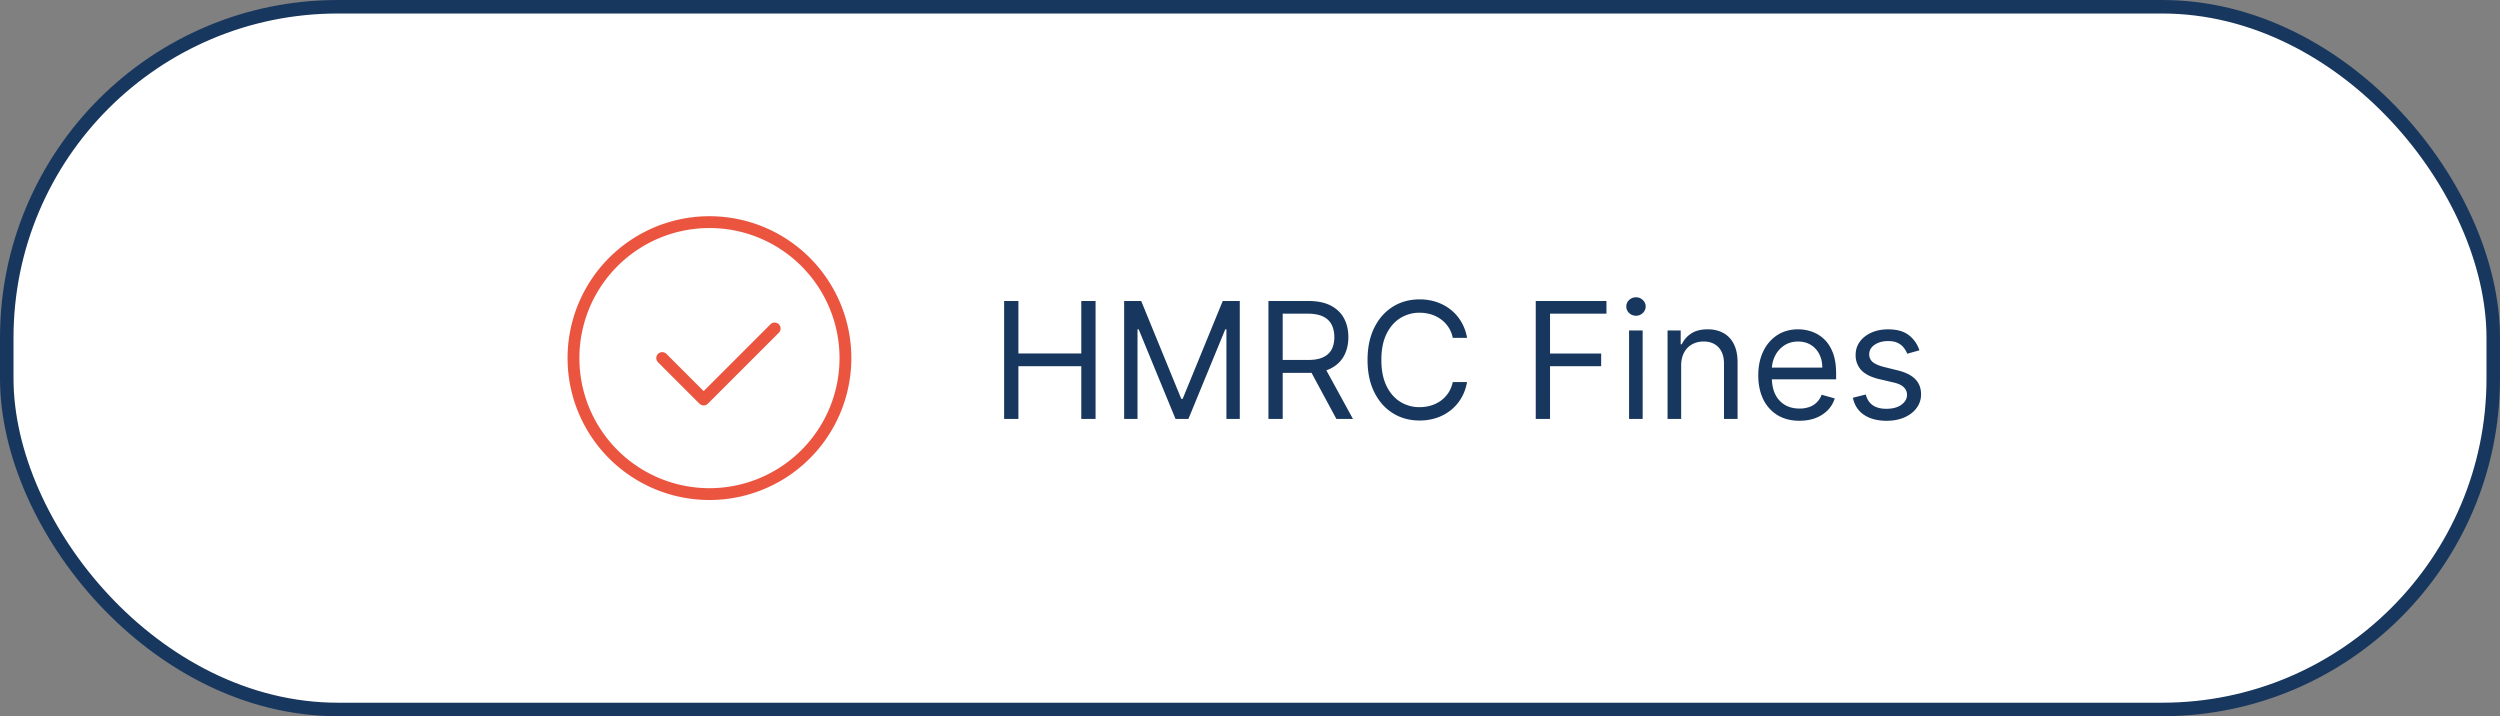
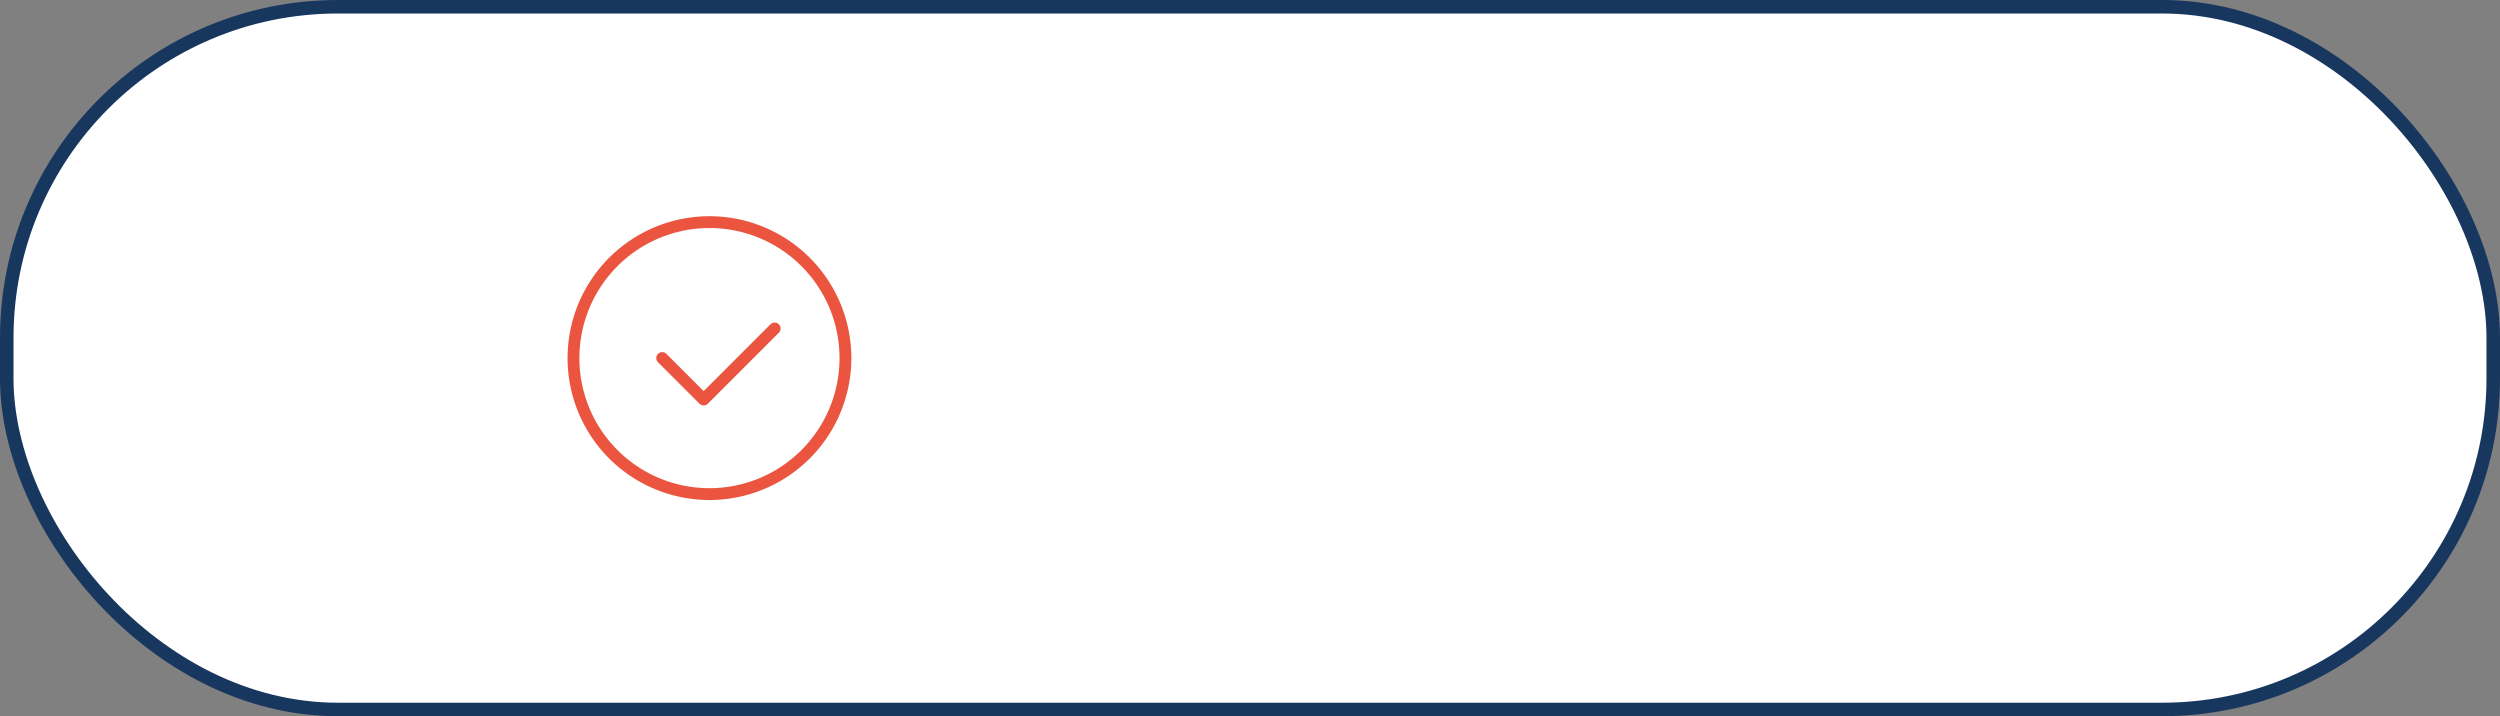
<svg xmlns="http://www.w3.org/2000/svg" width="185" height="53" fill="none">
  <rect width="100%" height="100%" fill="#808080" stroke="none" />
  <rect x=".5" y=".5" width="184" height="52" rx="24.5" fill="#fff" />
  <rect x=".5" y=".5" width="184" height="52" rx="24.5" stroke="#18375e" />
  <path d="M52.5 37a10.5 10.5 0 1 1 0-21 10.5 10.5 0 1 1 0 21zm0-20.125c-2.553 0-5.001 1.014-6.806 2.819s-2.819 4.253-2.819 6.806 1.014 5 2.819 6.806a9.62 9.62 0 0 0 6.806 2.819c2.553 0 5.001-1.014 6.806-2.819s2.819-4.253 2.819-6.806-1.014-5-2.819-6.806a9.62 9.62 0 0 0-6.806-2.819zM52.063 30a.44.44 0 0 1-.307-.131l-3.062-3.062h0a.44.44 0 0 1 0-.621.44.44 0 0 1 .621 0l2.756 2.756 4.944-4.944a.44.44 0 0 1 .621 0 .44.44 0 0 1 0 .622l-5.25 5.25a.44.44 0 0 1-.323.131z" fill="#eb5540" />
-   <path d="M74.305 31v-8.727h1.057v3.886h4.653v-3.886h1.057V31h-1.057v-3.903h-4.653V31h-1.057zm8.883-8.727h1.261l2.966 7.244h.102l2.966-7.244h1.261V31h-.989v-6.631h-.085L87.943 31h-.955l-2.727-6.631h-.085V31h-.989v-8.727zM93.864 31v-8.727h2.949c.682 0 1.242.116 1.679.349s.761.547.972.95.315.862.315 1.377-.105.97-.315 1.368-.533.71-.967.938-.99.337-1.666.337h-2.386v-.955h2.352c.466 0 .841-.068 1.125-.205s.494-.329.622-.579.196-.554.196-.903-.065-.655-.196-.916-.34-.463-.626-.605-.666-.217-1.138-.217H94.92V31h-1.057zm4.108-3.921L100.119 31h-1.227l-2.114-3.921h1.193zM108.562 25h-1.057c-.062-.304-.172-.571-.328-.801s-.341-.423-.562-.58a2.39 2.39 0 0 0-.729-.358 2.91 2.91 0 0 0-.835-.119 2.66 2.66 0 0 0-1.436.401c-.427.267-.766.66-1.019 1.18s-.375 1.158-.375 1.913.125 1.393.375 1.913.592.913 1.019 1.18a2.66 2.66 0 0 0 1.436.401c.289 0 .568-.04.835-.119a2.45 2.45 0 0 0 .729-.354c.221-.159.409-.354.562-.584s.266-.5.328-.801h1.057c-.08.446-.224.845-.435 1.197a3.26 3.26 0 0 1-.784.899 3.43 3.43 0 0 1-1.052.558 3.93 3.93 0 0 1-1.24.192c-.745 0-1.407-.182-1.986-.545s-1.036-.881-1.368-1.551-.499-1.466-.499-2.386.167-1.716.499-2.386.788-1.187 1.368-1.551 1.241-.545 1.986-.545c.44 0 .853.064 1.24.192s.74.315 1.052.563a3.2 3.2 0 0 1 .784.895 3.47 3.47 0 0 1 .435 1.197zm5.083 6v-8.727h5.233v.938h-4.176v2.949h3.784v.938h-3.784V31h-1.057zm6.906 0v-6.546h1.006V31h-1.006zm.512-7.636c-.196 0-.365-.067-.507-.2a.64.64 0 0 1-.209-.482.64.64 0 0 1 .209-.482c.142-.133.311-.2.507-.2a.7.7 0 0 1 .503.2c.142.134.213.294.213.482s-.071.348-.213.482a.7.7 0 0 1-.503.2zm3.342 3.699V31h-1.006v-6.546h.972v1.023h.085c.153-.332.386-.599.699-.801s.716-.307 1.21-.307c.443 0 .831.091 1.163.273s.591.452.776.818.277.824.277 1.381V31h-1.006v-4.091c0-.514-.133-.915-.4-1.202s-.634-.435-1.1-.435c-.321 0-.608.07-.861.209s-.447.342-.592.609-.217.591-.217.972zm8.758 4.074c-.631 0-1.175-.139-1.632-.418a2.8 2.8 0 0 1-1.053-1.176c-.244-.506-.366-1.094-.366-1.764s.122-1.261.366-1.773.591-.915 1.031-1.202.961-.435 1.552-.435a3.1 3.1 0 0 1 1.009.171 2.5 2.5 0 0 1 .908.554c.273.253.49.588.652 1.006s.243.932.243 1.543v.426h-5.045v-.869h4.022c0-.369-.074-.699-.221-.989s-.353-.518-.622-.686-.583-.251-.946-.251c-.401 0-.748.099-1.04.298a1.96 1.96 0 0 0-.669.767c-.157.315-.235.653-.235 1.014v.579c0 .494.086.913.256 1.257a1.84 1.84 0 0 0 .72.78c.307.176.664.264 1.07.264a2.18 2.18 0 0 0 .716-.111 1.53 1.53 0 0 0 .558-.341 1.55 1.55 0 0 0 .362-.571l.972.273c-.102.329-.274.619-.516.869a2.51 2.51 0 0 1-.895.579c-.355.136-.754.205-1.197.205zm8.876-5.216l-.903.256a1.68 1.68 0 0 0-.252-.439c-.108-.145-.255-.264-.443-.358s-.427-.141-.72-.141c-.401 0-.734.092-1.001.277s-.397.413-.397.695c0 .25.091.447.273.592s.466.266.852.362l.972.239c.585.142 1.021.359 1.308.652s.431.663.431 1.121a1.66 1.66 0 0 1-.324 1.006c-.213.296-.512.528-.895.699s-.83.256-1.338.256c-.668 0-1.22-.145-1.658-.435s-.714-.713-.831-1.27l.955-.239c.091.352.262.616.515.793s.59.264 1.002.264c.468 0 .841-.099 1.116-.298s.418-.443.418-.724a.76.76 0 0 0-.239-.571c-.159-.156-.403-.273-.733-.349l-1.091-.256c-.599-.142-1.039-.362-1.321-.661a1.6 1.6 0 0 1-.417-1.129c0-.369.103-.696.311-.98s.495-.507.856-.669.776-.243 1.236-.243c.648 0 1.156.142 1.526.426s.636.659.792 1.125z" fill="#18375e" />
</svg>